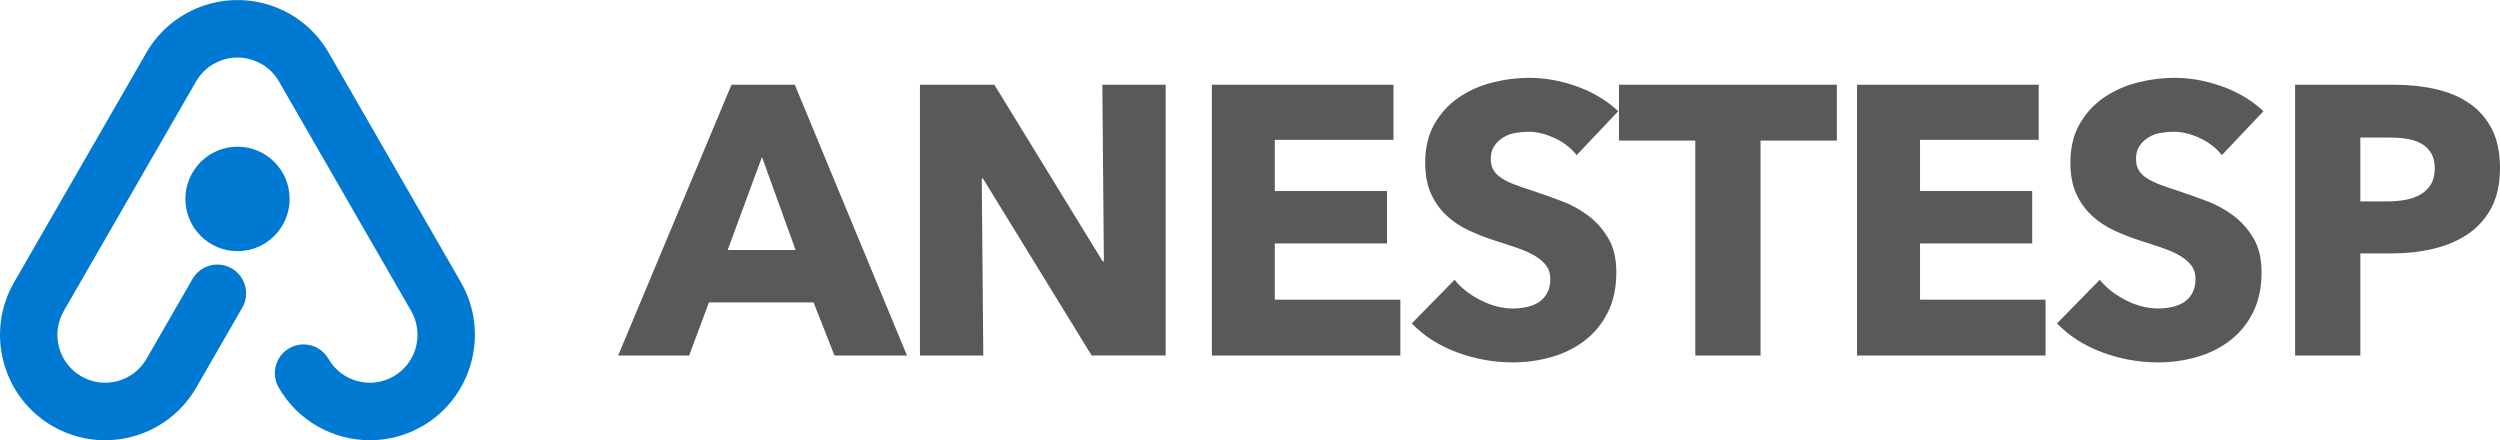
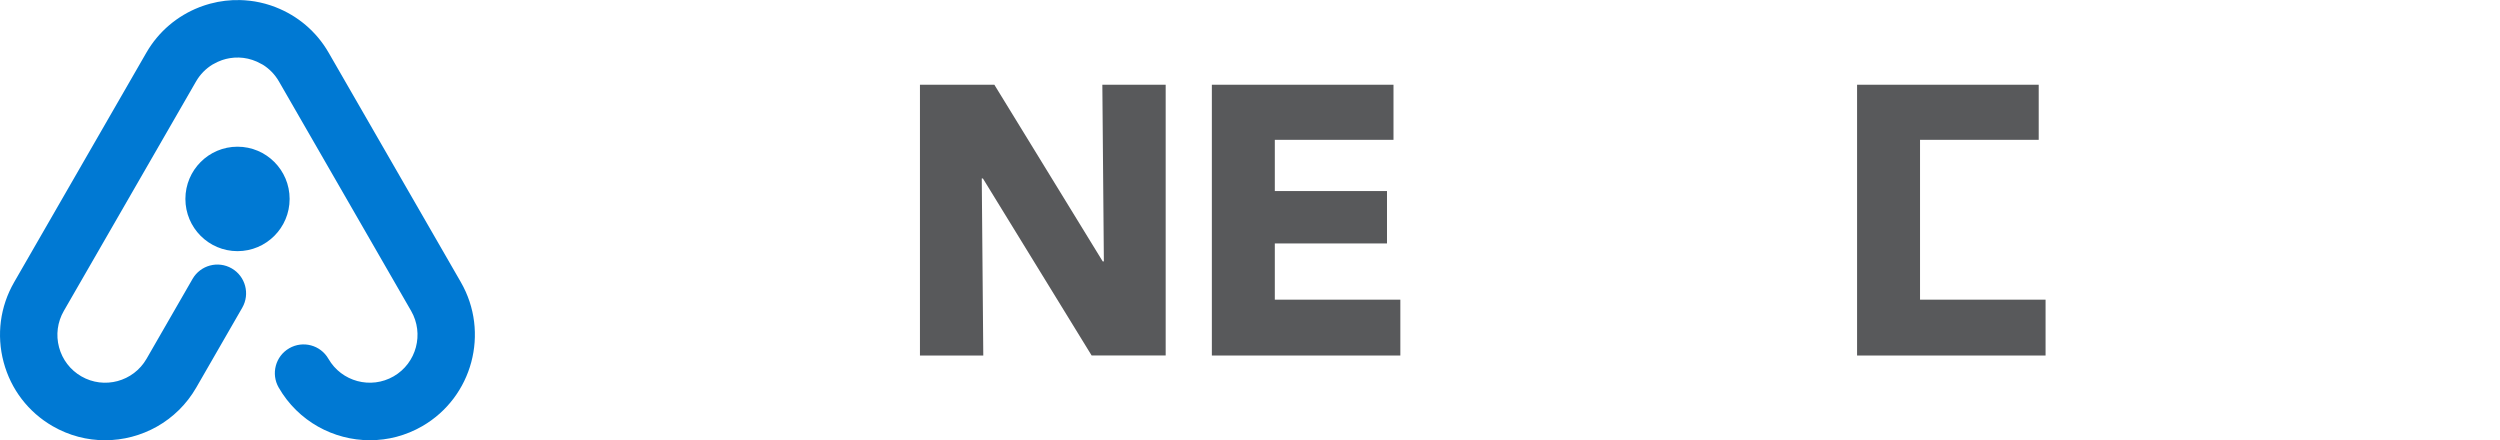
<svg xmlns="http://www.w3.org/2000/svg" width="159" height="28" viewBox="0 0 159 28" fill="none">
  <path d="M15.105 15.973C16.936 15.973 18.42 14.486 18.42 12.652C18.42 10.817 16.936 9.33 15.105 9.33C13.275 9.33 11.791 10.817 11.791 12.652C11.791 14.486 13.275 15.973 15.105 15.973Z" fill="#0079D3" />
  <path d="M29.311 17.947L20.902 3.351C20.112 1.978 18.906 0.994 17.536 0.46C17.53 0.457 17.523 0.455 17.518 0.452C17.439 0.421 17.36 0.394 17.279 0.366C17.249 0.355 17.216 0.343 17.186 0.334C17.132 0.316 17.079 0.301 17.026 0.285C16.969 0.269 16.914 0.251 16.858 0.235C16.829 0.227 16.801 0.22 16.772 0.214C16.693 0.193 16.614 0.173 16.533 0.156C16.525 0.154 16.517 0.152 16.511 0.151C16.307 0.107 16.104 0.073 15.898 0.049C15.895 0.049 15.892 0.049 15.887 0.049C15.785 0.037 15.685 0.028 15.583 0.02C15.543 0.016 15.501 0.016 15.459 0.013C15.396 0.01 15.333 0.005 15.27 0.005C14.639 -0.011 14.001 0.063 13.375 0.232C13.372 0.232 13.371 0.232 13.367 0.233C13.291 0.254 13.217 0.277 13.141 0.3C13.107 0.311 13.072 0.321 13.038 0.332C12.993 0.347 12.947 0.363 12.9 0.379C12.834 0.402 12.768 0.426 12.702 0.45C12.686 0.457 12.67 0.463 12.653 0.47C11.292 1.006 10.093 1.987 9.307 3.353L0.9 17.947C0.006 19.498 -0.231 21.303 0.231 23.034C0.693 24.762 1.799 26.208 3.347 27.103C4.397 27.71 5.545 28 6.679 28C8.992 28 11.245 26.797 12.482 24.649L15.407 19.571C15.911 18.695 15.612 17.576 14.739 17.071C13.865 16.566 12.749 16.866 12.245 17.741L9.32 22.82C8.483 24.274 6.621 24.774 5.17 23.934C4.468 23.527 3.965 22.87 3.755 22.085C3.545 21.3 3.654 20.479 4.059 19.775L12.468 5.181C12.731 4.722 13.098 4.36 13.521 4.102C13.545 4.09 13.569 4.08 13.592 4.065C13.76 3.968 13.934 3.889 14.112 3.827C14.139 3.818 14.168 3.809 14.196 3.8C14.252 3.782 14.311 3.766 14.369 3.75C14.422 3.737 14.475 3.725 14.529 3.716C14.564 3.709 14.6 3.701 14.637 3.696C14.706 3.685 14.774 3.677 14.844 3.672C14.868 3.67 14.892 3.667 14.916 3.665C14.992 3.661 15.068 3.659 15.146 3.661C15.167 3.661 15.186 3.661 15.207 3.661C15.286 3.664 15.364 3.669 15.443 3.678C15.462 3.68 15.482 3.683 15.501 3.685C15.582 3.696 15.662 3.709 15.742 3.727C15.756 3.73 15.772 3.733 15.787 3.737C15.877 3.758 15.968 3.782 16.057 3.813C16.247 3.876 16.436 3.96 16.617 4.065C16.649 4.085 16.683 4.099 16.717 4.117C17.136 4.378 17.486 4.74 17.74 5.179L26.148 19.775C26.985 21.229 26.488 23.095 25.037 23.934C23.587 24.772 21.724 24.274 20.888 22.82C20.384 21.944 19.268 21.645 18.394 22.15C17.52 22.655 17.221 23.773 17.725 24.649C18.962 26.797 21.216 27.999 23.529 27.999C24.662 27.999 25.811 27.71 26.861 27.102C30.054 25.253 31.152 21.146 29.309 17.944L29.311 17.947Z" fill="#0079D3" />
-   <path d="M53.074 22.611L51.74 19.231H45.09L43.828 22.611H39.314L46.521 5.391H50.549L57.684 22.611H53.072H53.074ZM48.462 9.987L46.279 15.898H50.598L48.462 9.987Z" fill="#58595B" />
  <path d="M69.429 22.611L62.513 11.35H62.44L62.537 22.611H58.509V5.389H63.241L70.133 16.626H70.206L70.109 5.389H74.137V22.609H69.429V22.611Z" fill="#58595B" />
  <path d="M77.074 22.611V5.389H88.626V8.893H81.078V12.151H88.213V15.483H81.078V19.059H89.062V22.611H77.074Z" fill="#58595B" />
-   <path d="M100.273 9.866C99.918 9.412 99.453 9.051 98.878 8.783C98.303 8.515 97.749 8.381 97.216 8.381C96.941 8.381 96.662 8.405 96.379 8.454C96.096 8.502 95.841 8.596 95.615 8.734C95.389 8.872 95.198 9.05 95.045 9.27C94.891 9.488 94.814 9.768 94.814 10.108C94.814 10.4 94.875 10.644 94.996 10.838C95.118 11.033 95.295 11.203 95.531 11.35C95.765 11.496 96.045 11.63 96.368 11.752C96.691 11.873 97.056 11.999 97.46 12.129C98.043 12.323 98.648 12.538 99.28 12.773C99.911 13.008 100.485 13.32 101.003 13.709C101.522 14.097 101.95 14.581 102.289 15.156C102.628 15.732 102.799 16.45 102.799 17.309C102.799 18.298 102.617 19.155 102.253 19.875C101.89 20.597 101.401 21.193 100.785 21.662C100.17 22.133 99.467 22.481 98.674 22.708C97.881 22.935 97.064 23.048 96.222 23.048C94.993 23.048 93.804 22.833 92.654 22.404C91.506 21.975 90.551 21.363 89.79 20.568L92.509 17.795C92.929 18.314 93.483 18.748 94.171 19.096C94.859 19.444 95.542 19.619 96.222 19.619C96.529 19.619 96.83 19.587 97.12 19.522C97.411 19.457 97.666 19.352 97.884 19.206C98.102 19.061 98.277 18.866 98.406 18.622C98.535 18.379 98.6 18.086 98.6 17.746C98.6 17.406 98.519 17.147 98.358 16.919C98.196 16.692 97.965 16.485 97.666 16.299C97.366 16.113 96.994 15.943 96.55 15.787C96.104 15.634 95.599 15.467 95.034 15.289C94.483 15.111 93.945 14.9 93.42 14.656C92.893 14.413 92.425 14.101 92.013 13.72C91.601 13.34 91.268 12.877 91.018 12.334C90.768 11.79 90.642 11.13 90.642 10.353C90.642 9.396 90.836 8.577 91.225 7.895C91.612 7.214 92.123 6.655 92.754 6.217C93.386 5.78 94.097 5.459 94.89 5.255C95.683 5.053 96.484 4.951 97.291 4.951C98.262 4.951 99.252 5.129 100.265 5.487C101.276 5.843 102.161 6.37 102.922 7.068L100.276 9.866H100.273Z" fill="#58595B" />
-   <path d="M111.97 8.941V22.611H107.821V8.941H102.967V5.389H116.824V8.941H111.97Z" fill="#58595B" />
-   <path d="M118.11 22.611V5.389H129.662V8.893H122.114V12.151H129.248V15.483H122.114V19.059H130.098V22.611H118.11Z" fill="#58595B" />
-   <path d="M141.309 9.866C140.953 9.412 140.488 9.051 139.913 8.783C139.338 8.515 138.784 8.381 138.251 8.381C137.977 8.381 137.697 8.405 137.415 8.454C137.132 8.502 136.877 8.596 136.651 8.734C136.424 8.872 136.234 9.05 136.08 9.27C135.927 9.488 135.849 9.768 135.849 10.108C135.849 10.4 135.911 10.644 136.032 10.838C136.153 11.033 136.331 11.203 136.567 11.35C136.801 11.496 137.08 11.63 137.403 11.752C137.726 11.873 138.091 11.999 138.495 12.129C139.078 12.323 139.684 12.538 140.315 12.773C140.947 13.008 141.52 13.32 142.039 13.709C142.557 14.097 142.985 14.581 143.325 15.156C143.664 15.732 143.835 16.45 143.835 17.309C143.835 18.298 143.652 19.155 143.289 19.875C142.926 20.597 142.436 21.193 141.821 21.662C141.205 22.133 140.503 22.481 139.71 22.708C138.917 22.935 138.099 23.048 137.258 23.048C136.029 23.048 134.84 22.833 133.69 22.404C132.542 21.975 131.587 21.363 130.826 20.568L133.545 17.795C133.965 18.314 134.519 18.748 135.207 19.096C135.895 19.444 136.578 19.619 137.258 19.619C137.565 19.619 137.865 19.587 138.156 19.522C138.447 19.457 138.702 19.352 138.92 19.206C139.138 19.061 139.312 18.866 139.442 18.622C139.571 18.379 139.635 18.086 139.635 17.746C139.635 17.406 139.555 17.147 139.393 16.919C139.232 16.692 139.001 16.485 138.702 16.299C138.401 16.113 138.03 15.943 137.586 15.787C137.14 15.634 136.634 15.467 136.069 15.289C135.518 15.111 134.98 14.9 134.456 14.656C133.929 14.413 133.461 14.101 133.049 13.72C132.637 13.34 132.304 12.877 132.054 12.334C131.803 11.79 131.677 11.13 131.677 10.353C131.677 9.396 131.871 8.577 132.26 7.895C132.648 7.214 133.159 6.655 133.79 6.217C134.422 5.78 135.132 5.459 135.925 5.255C136.718 5.053 137.52 4.951 138.327 4.951C139.298 4.951 140.288 5.129 141.301 5.487C142.312 5.843 143.197 6.37 143.958 7.068L141.312 9.866H141.309Z" fill="#58595B" />
-   <path d="M159 10.693C159 11.698 158.814 12.546 158.443 13.235C158.07 13.924 157.569 14.479 156.938 14.9C156.306 15.323 155.579 15.63 154.754 15.825C153.928 16.019 153.071 16.116 152.181 16.116H150.118V22.611H145.969V5.389H152.278C153.216 5.389 154.093 5.483 154.91 5.669C155.728 5.856 156.44 6.155 157.046 6.57C157.653 6.982 158.13 7.526 158.478 8.2C158.826 8.873 159 9.704 159 10.693ZM154.851 10.717C154.851 10.312 154.77 9.979 154.608 9.72C154.447 9.461 154.229 9.259 153.953 9.111C153.678 8.965 153.366 8.868 153.017 8.82C152.67 8.771 152.31 8.747 151.937 8.747H150.117V12.809H151.864C152.252 12.809 152.625 12.776 152.98 12.712C153.336 12.647 153.655 12.534 153.94 12.372C154.222 12.21 154.445 11.994 154.607 11.727C154.768 11.46 154.849 11.123 154.849 10.719L154.851 10.717Z" fill="#58595B" />
+   <path d="M118.11 22.611V5.389H129.662V8.893H122.114V12.151V15.483H122.114V19.059H130.098V22.611H118.11Z" fill="#58595B" />
</svg>